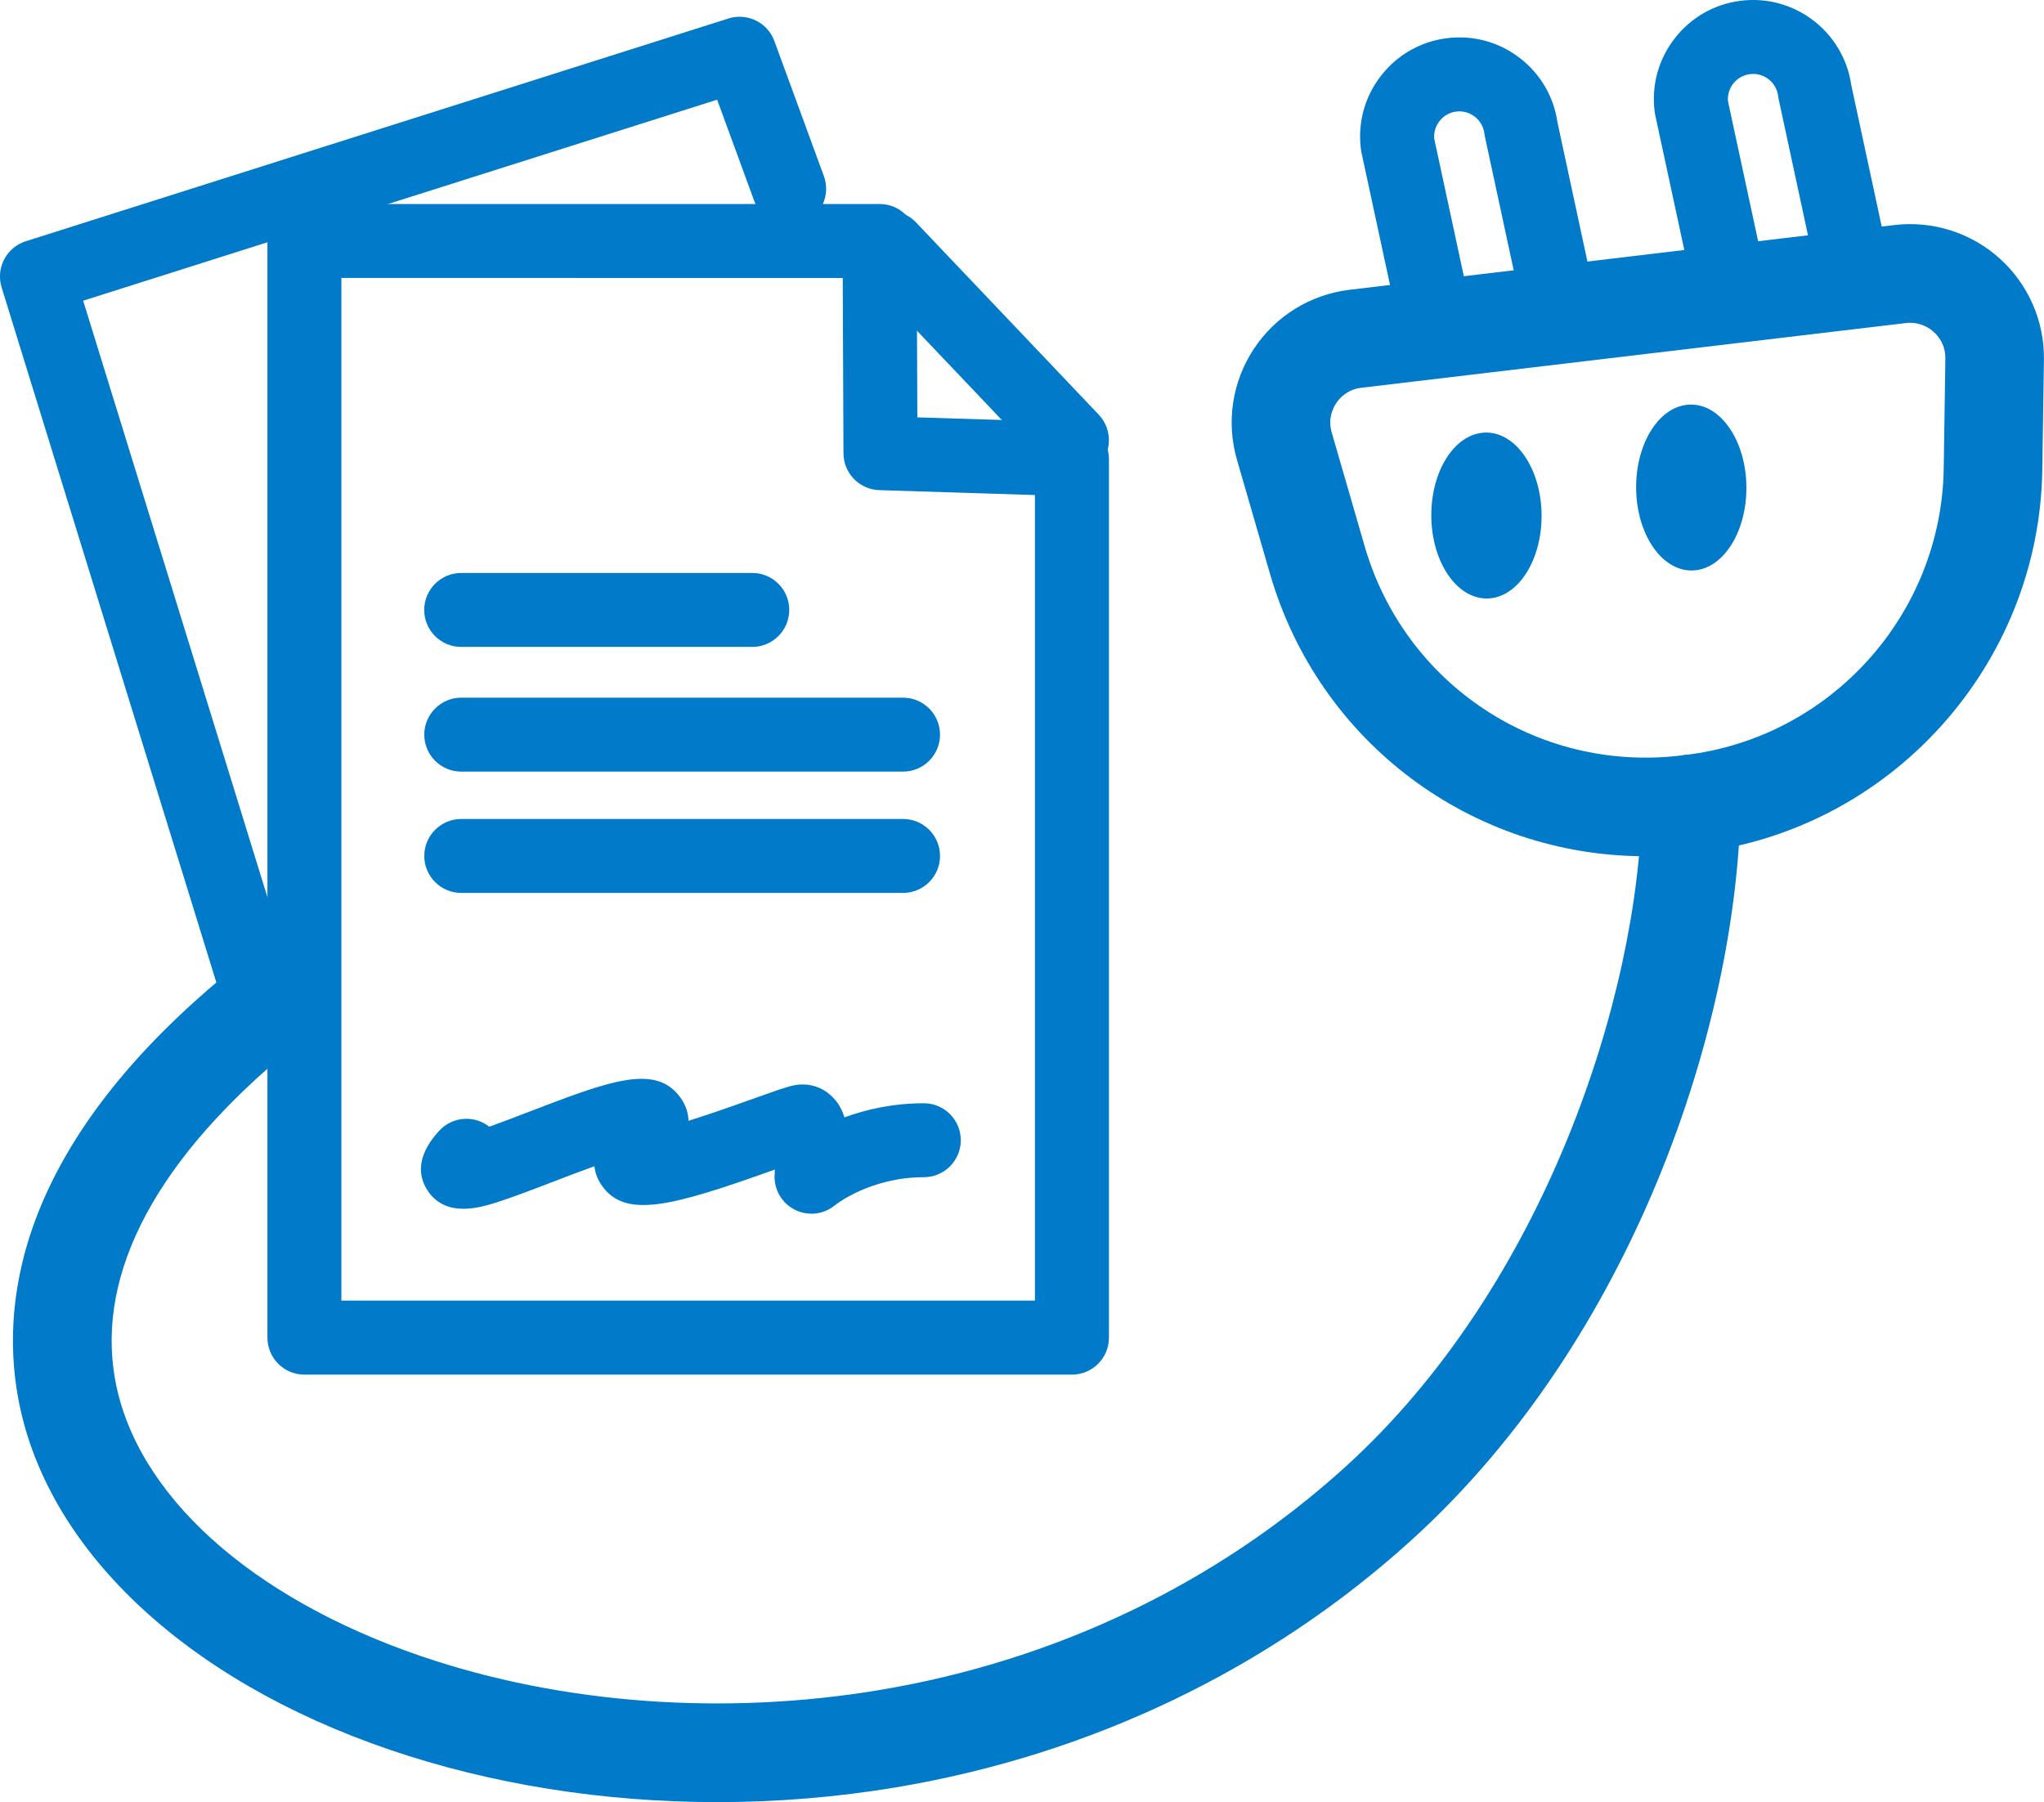
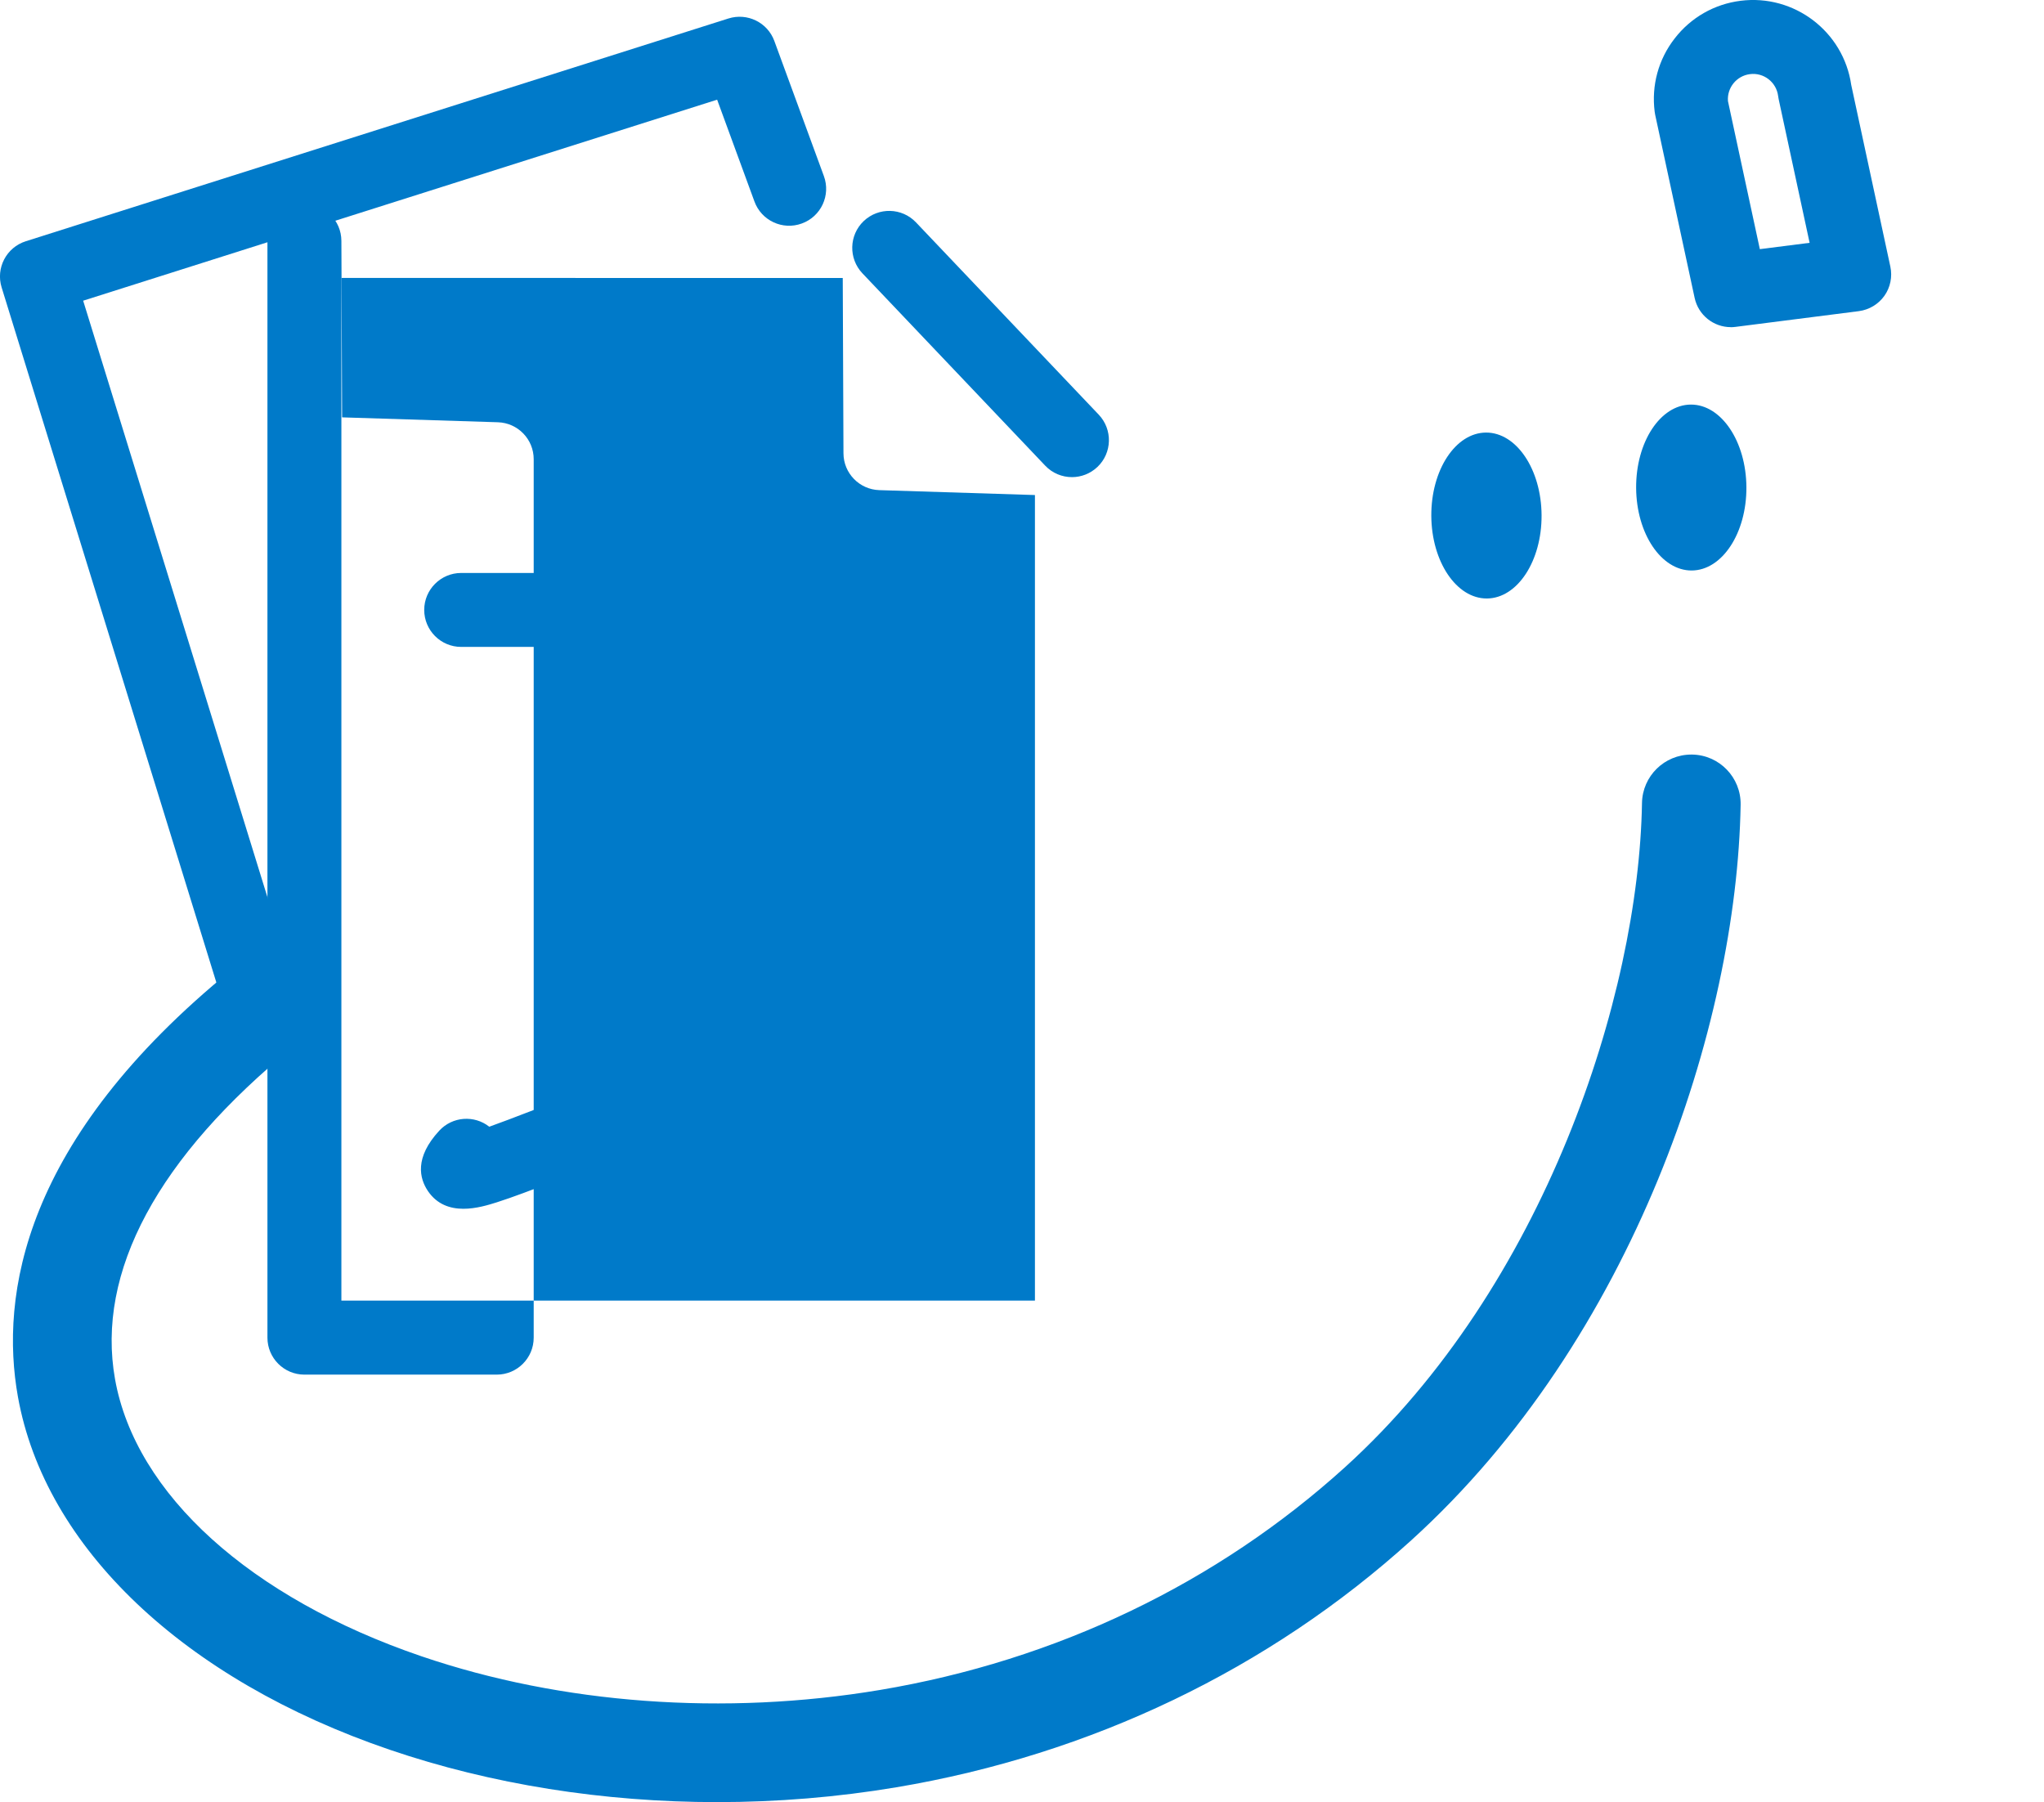
<svg xmlns="http://www.w3.org/2000/svg" id="Layer_1" data-name="Layer 1" viewBox="0 0 312.9 275.87">
  <defs>
    <style> .cls-1 { fill: #007ac9; stroke-width: 0px; } </style>
  </defs>
  <path class="cls-1" d="M109.78,275.87c-17.38,0-34.56-2.71-50.13-8.02-31.5-10.74-52.78-30.95-56.91-54.05-2.76-15.43.68-39.29,32.76-65.37,3.24-2.63,7.99-2.14,10.62,1.09,2.63,3.23,2.14,7.99-1.09,10.62-20.87,16.97-30.35,34.6-27.42,50.99,3.15,17.61,20.69,33.47,46.92,42.42,21.45,7.31,46.38,9.14,70.19,5.15,26.95-4.52,51.56-16.32,71.18-34.1,30.52-27.67,44.96-72.1,45.46-101.67.07-4.13,3.44-7.42,7.55-7.42.04,0,.09,0,.13,0,4.17.07,7.49,3.51,7.42,7.68-.58,33.82-16.39,81.75-50.42,112.6-21.76,19.73-49.02,32.81-78.82,37.81-9.05,1.52-18.27,2.27-27.43,2.27Z" />
  <g>
-     <path class="cls-1" d="M251.85,131.07c-26.42,0-49.93-17.31-57.45-43.28l-5.04-17.4c-1.68-5.79-.73-11.99,2.6-17.01,3.33-5.02,8.67-8.31,14.65-9.02l83.39-9.91c5.86-.69,11.74,1.17,16.13,5.13,4.38,3.95,6.85,9.61,6.76,15.51l-.25,16.81c-.44,29.91-23.17,55.12-52.87,58.65h0l-.72.09c-2.42.29-4.82.43-7.2.43ZM258.89,123.06h0,0ZM292.45,49.41c-.21,0-.44.01-.67.04l-83.39,9.91c-2.15.26-3.34,1.59-3.85,2.37-.51.78-1.29,2.39-.68,4.47l5.04,17.4c6.13,21.18,26.49,34.66,48.37,32.06l.73-.09c22.22-2.64,39.22-21.5,39.55-43.88l.25-16.81c.03-2.12-1.1-3.46-1.78-4.07-.6-.54-1.82-1.39-3.57-1.39Z" />
-     <path class="cls-1" d="M219.98,55.81c-2.63,0-4.96-1.84-5.53-4.47l-6.04-28.03c-.03-.16-.06-.32-.08-.48-.51-4.02.57-8.01,3.06-11.21,2.48-3.21,6.07-5.26,10.09-5.77,4.02-.51,8.01.57,11.21,3.06,3.14,2.43,5.17,5.91,5.73,9.82l5.99,27.82c.33,1.55,0,3.17-.91,4.46-.92,1.29-2.33,2.14-3.91,2.35l-18.89,2.41c-.24.03-.48.05-.72.05ZM219.55,21.21l4.88,22.66,7.62-.97-4.74-22c-.03-.16-.06-.32-.08-.48-.27-2.11-2.2-3.61-4.32-3.34-1.02.13-1.93.65-2.56,1.47-.59.77-.87,1.7-.8,2.66Z" />
    <path class="cls-1" d="M264.95,50.08c-2.63,0-4.96-1.84-5.53-4.47l-6.04-28.03c-.03-.16-.06-.32-.08-.48-.51-4.02.57-8.01,3.06-11.21,2.48-3.21,6.07-5.26,10.09-5.77,8.21-1.04,15.76,4.71,16.94,12.88l5.99,27.82c.33,1.55,0,3.17-.91,4.46-.92,1.29-2.33,2.14-3.91,2.35l-18.89,2.41c-.24.03-.48.05-.72.05ZM264.52,15.48l4.88,22.66,7.62-.97-4.74-22c-.03-.16-.06-.32-.08-.48-.27-2.11-2.2-3.62-4.32-3.34-2.05.26-3.52,2.09-3.36,4.13Z" />
  </g>
  <g>
    <ellipse class="cls-1" cx="227.55" cy="78.92" rx="8.44" ry="12.7" transform="translate(-.44 1.27) rotate(-.32)" />
    <ellipse class="cls-1" cx="258.9" cy="74.63" rx="8.44" ry="12.7" transform="translate(-.41 1.45) rotate(-.32)" />
  </g>
-   <path class="cls-1" d="M164.1,210.43H46.6c-3.13,0-5.66-2.54-5.66-5.66V36.89c0-3.13,2.54-5.66,5.66-5.66h88.06c3.12,0,5.65,2.52,5.66,5.64l.11,27.02,23.85.75c3.06.1,5.48,2.6,5.48,5.66v134.47c0,3.13-2.54,5.66-5.66,5.66ZM52.26,199.1h106.17v-123.32l-23.83-.75c-3.05-.1-5.47-2.59-5.48-5.64l-.11-26.84H52.26v156.55Z" />
+   <path class="cls-1" d="M164.1,210.43H46.6c-3.13,0-5.66-2.54-5.66-5.66V36.89c0-3.13,2.54-5.66,5.66-5.66c3.12,0,5.65,2.52,5.66,5.64l.11,27.02,23.85.75c3.06.1,5.48,2.6,5.48,5.66v134.47c0,3.13-2.54,5.66-5.66,5.66ZM52.26,199.1h106.17v-123.32l-23.83-.75c-3.05-.1-5.47-2.59-5.48-5.64l-.11-26.84H52.26v156.55Z" />
  <path class="cls-1" d="M164.1,73.04c-1.5,0-2.99-.59-4.1-1.76l-27.98-29.44c-2.15-2.27-2.06-5.85.2-8,2.27-2.15,5.85-2.06,8,.2l27.98,29.44c2.15,2.27,2.06,5.85-.2,8-1.1,1.04-2.5,1.56-3.9,1.56Z" />
  <path class="cls-1" d="M124.22,185.79c-.89,0-1.78-.21-2.6-.63-2.03-1.05-3.22-3.22-3.03-5.5.02-.21.03-.42.04-.63-15.98,5.73-22.89,7.52-26.47,2.5-.49-.69-1.02-1.7-1.17-3-2.22.8-4.53,1.68-6.33,2.38-3.18,1.22-6.18,2.37-8.6,3.14-2.51.79-7.73,2.43-10.55-1.72-1.31-1.94-2.08-5.11,1.73-9.24,2.02-2.19,5.36-2.42,7.66-.61,1.88-.67,4.01-1.49,5.7-2.14,12.72-4.89,19.73-7.57,23.54-2.35.8,1.1,1.22,2.3,1.26,3.58,3.66-1.14,7.74-2.6,9.87-3.36,5.06-1.81,6.18-2.2,7.61-2.2,1.8,0,3.48.74,4.72,2.09.4.43,1.12,1.21,1.67,2.95,3.28-1.2,7.39-2.16,12.15-2.16,3.13,0,5.66,2.54,5.66,5.66s-2.54,5.66-5.66,5.66c-8.22,0-13.53,4.23-13.58,4.27-1.04.87-2.32,1.32-3.62,1.32ZM101.95,179.28h0Z" />
  <path class="cls-1" d="M115.16,99.03h-44.56c-3.13,0-5.66-2.54-5.66-5.66s2.54-5.66,5.66-5.66h44.56c3.13,0,5.66,2.54,5.66,5.66s-2.54,5.66-5.66,5.66Z" />
-   <path class="cls-1" d="M138.24,118.12h-67.63c-3.13,0-5.66-2.54-5.66-5.66s2.54-5.66,5.66-5.66h67.63c3.13,0,5.66,2.54,5.66,5.66s-2.54,5.66-5.66,5.66Z" />
-   <path class="cls-1" d="M138.24,136.69h-67.63c-3.13,0-5.66-2.54-5.66-5.66s2.54-5.66,5.66-5.66h67.63c3.13,0,5.66,2.54,5.66,5.66s-2.54,5.66-5.66,5.66Z" />
  <path class="cls-1" d="M40.25,159.96c-2.42,0-4.66-1.56-5.41-3.99L.25,44c-.92-2.97.73-6.13,3.7-7.07L111.51,2.83c2.89-.91,5.99.6,7.03,3.45l7.58,20.67c1.08,2.94-.43,6.19-3.37,7.26-2.93,1.08-6.19-.43-7.26-3.37l-5.71-15.58L12.73,46.03l32.93,106.59c.92,2.99-.75,6.16-3.74,7.08-.56.17-1.12.25-1.67.25Z" />
</svg>